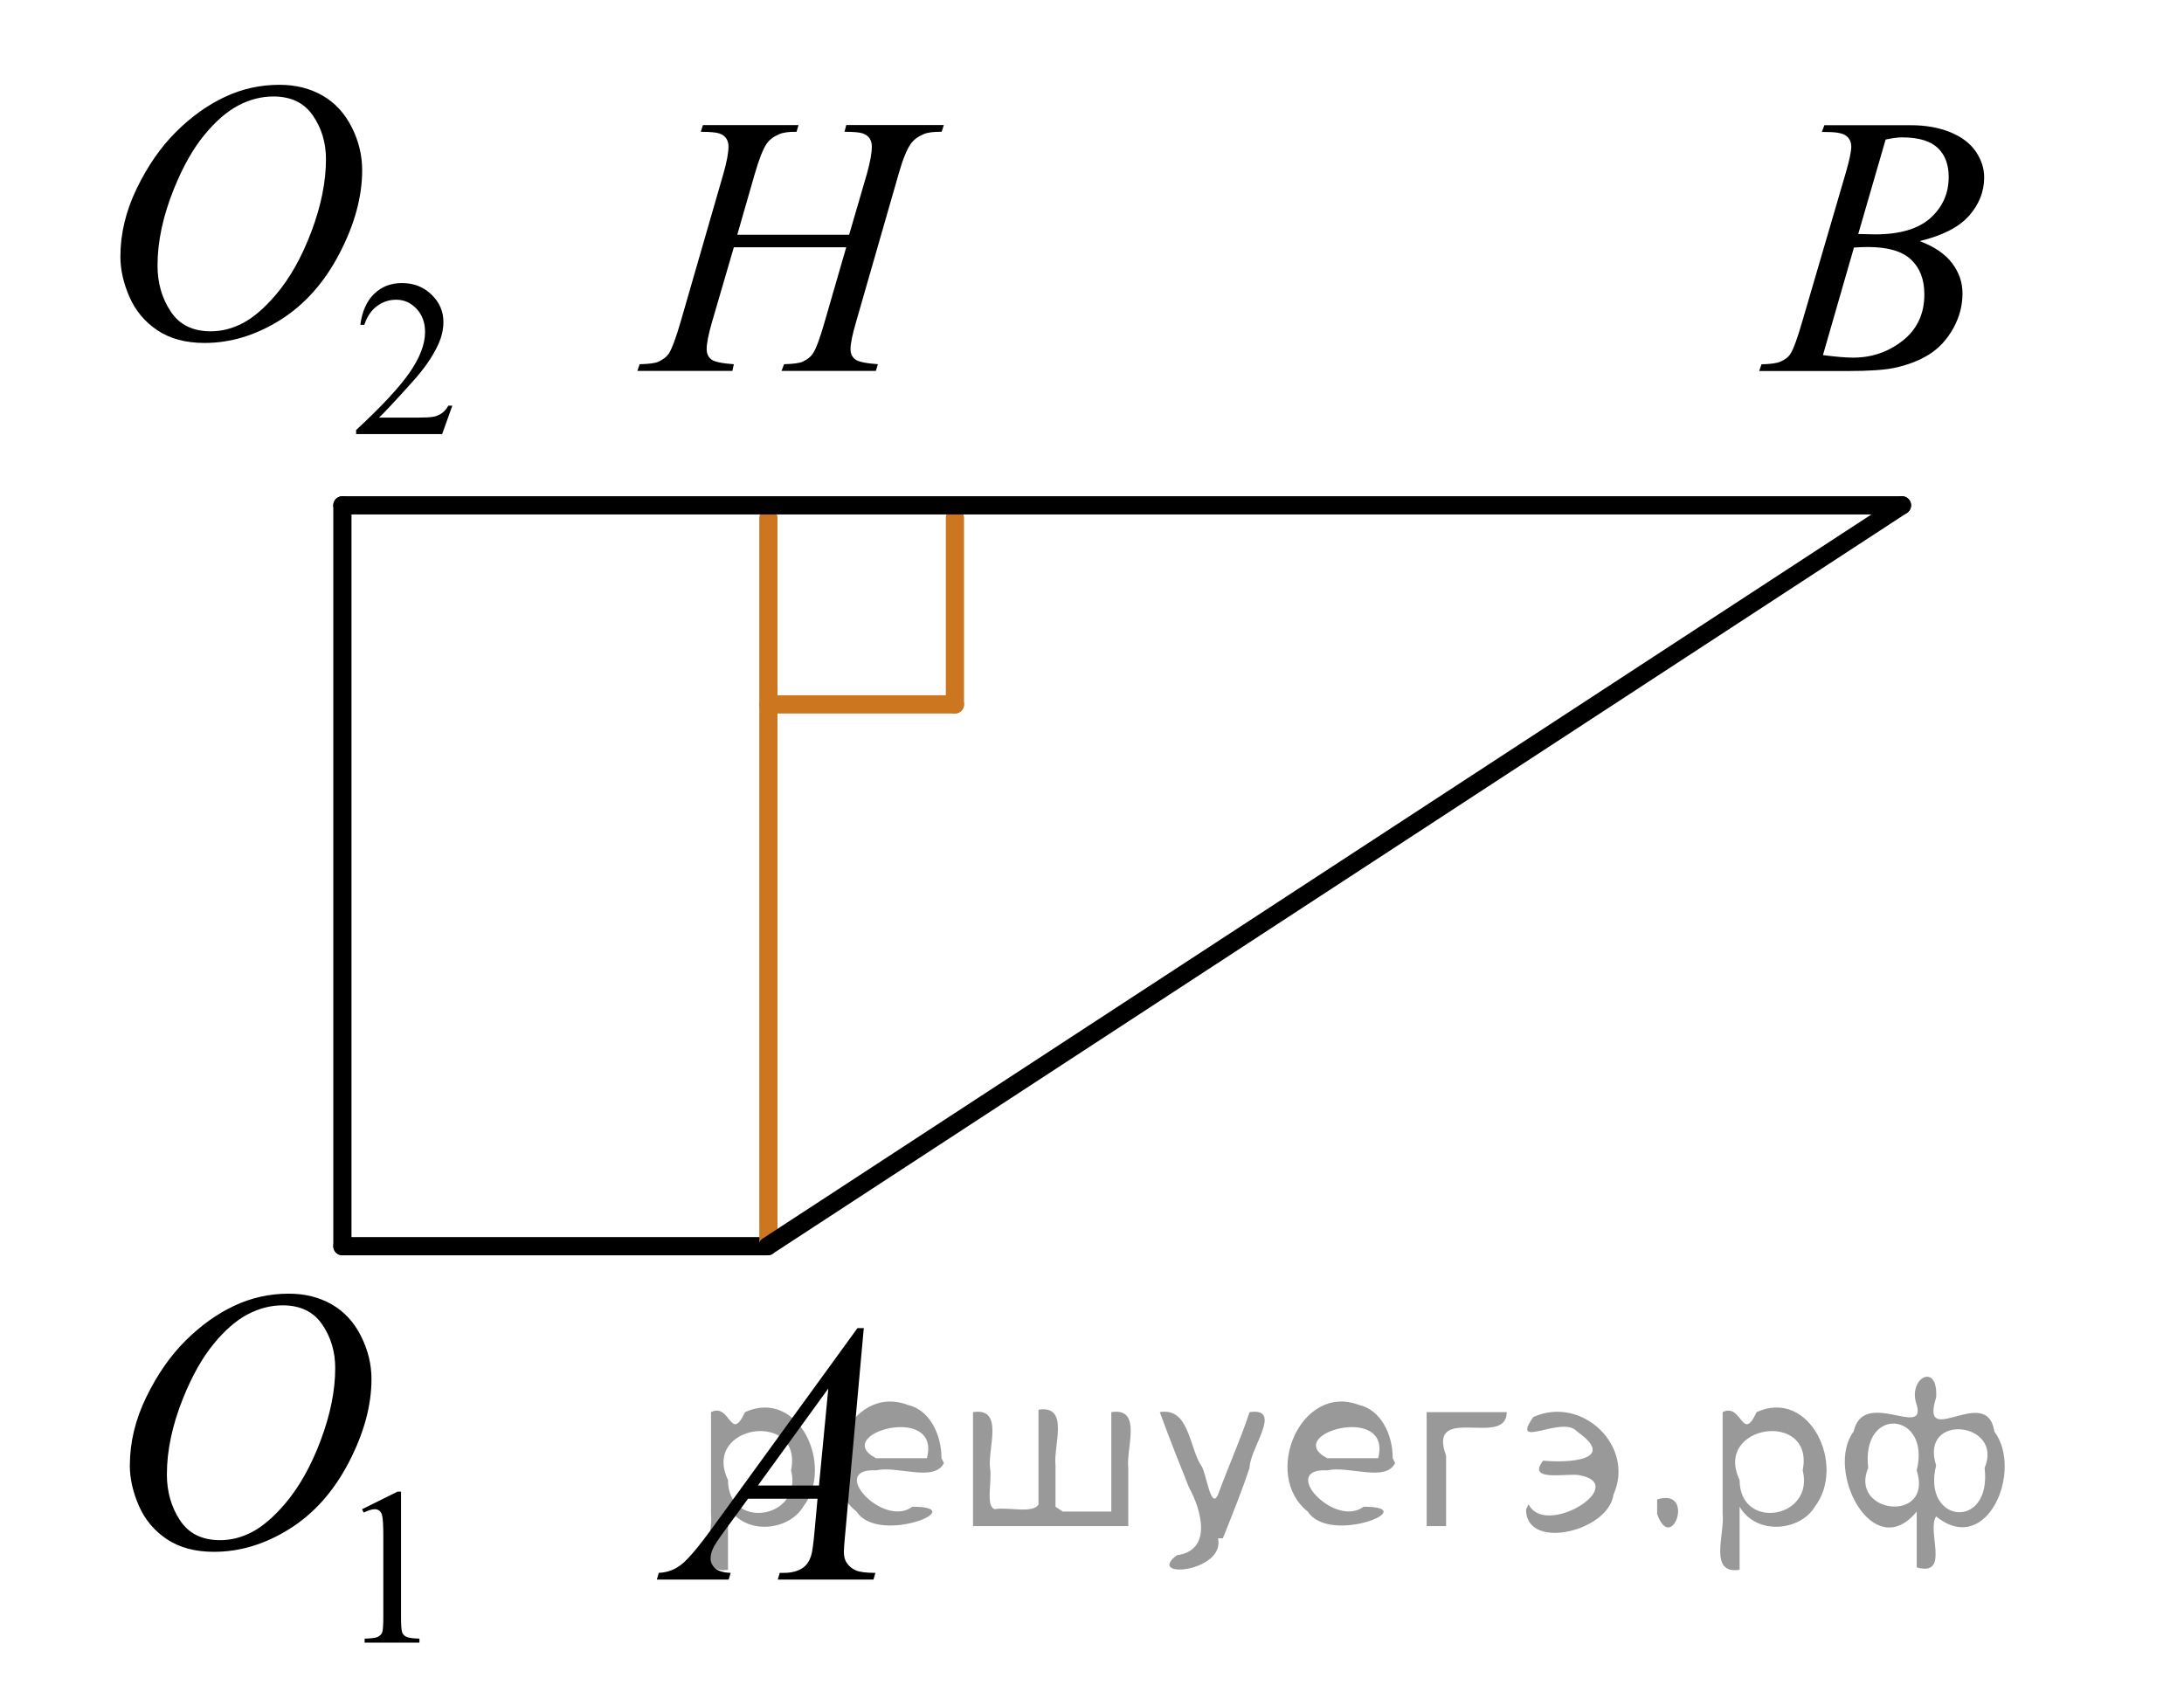
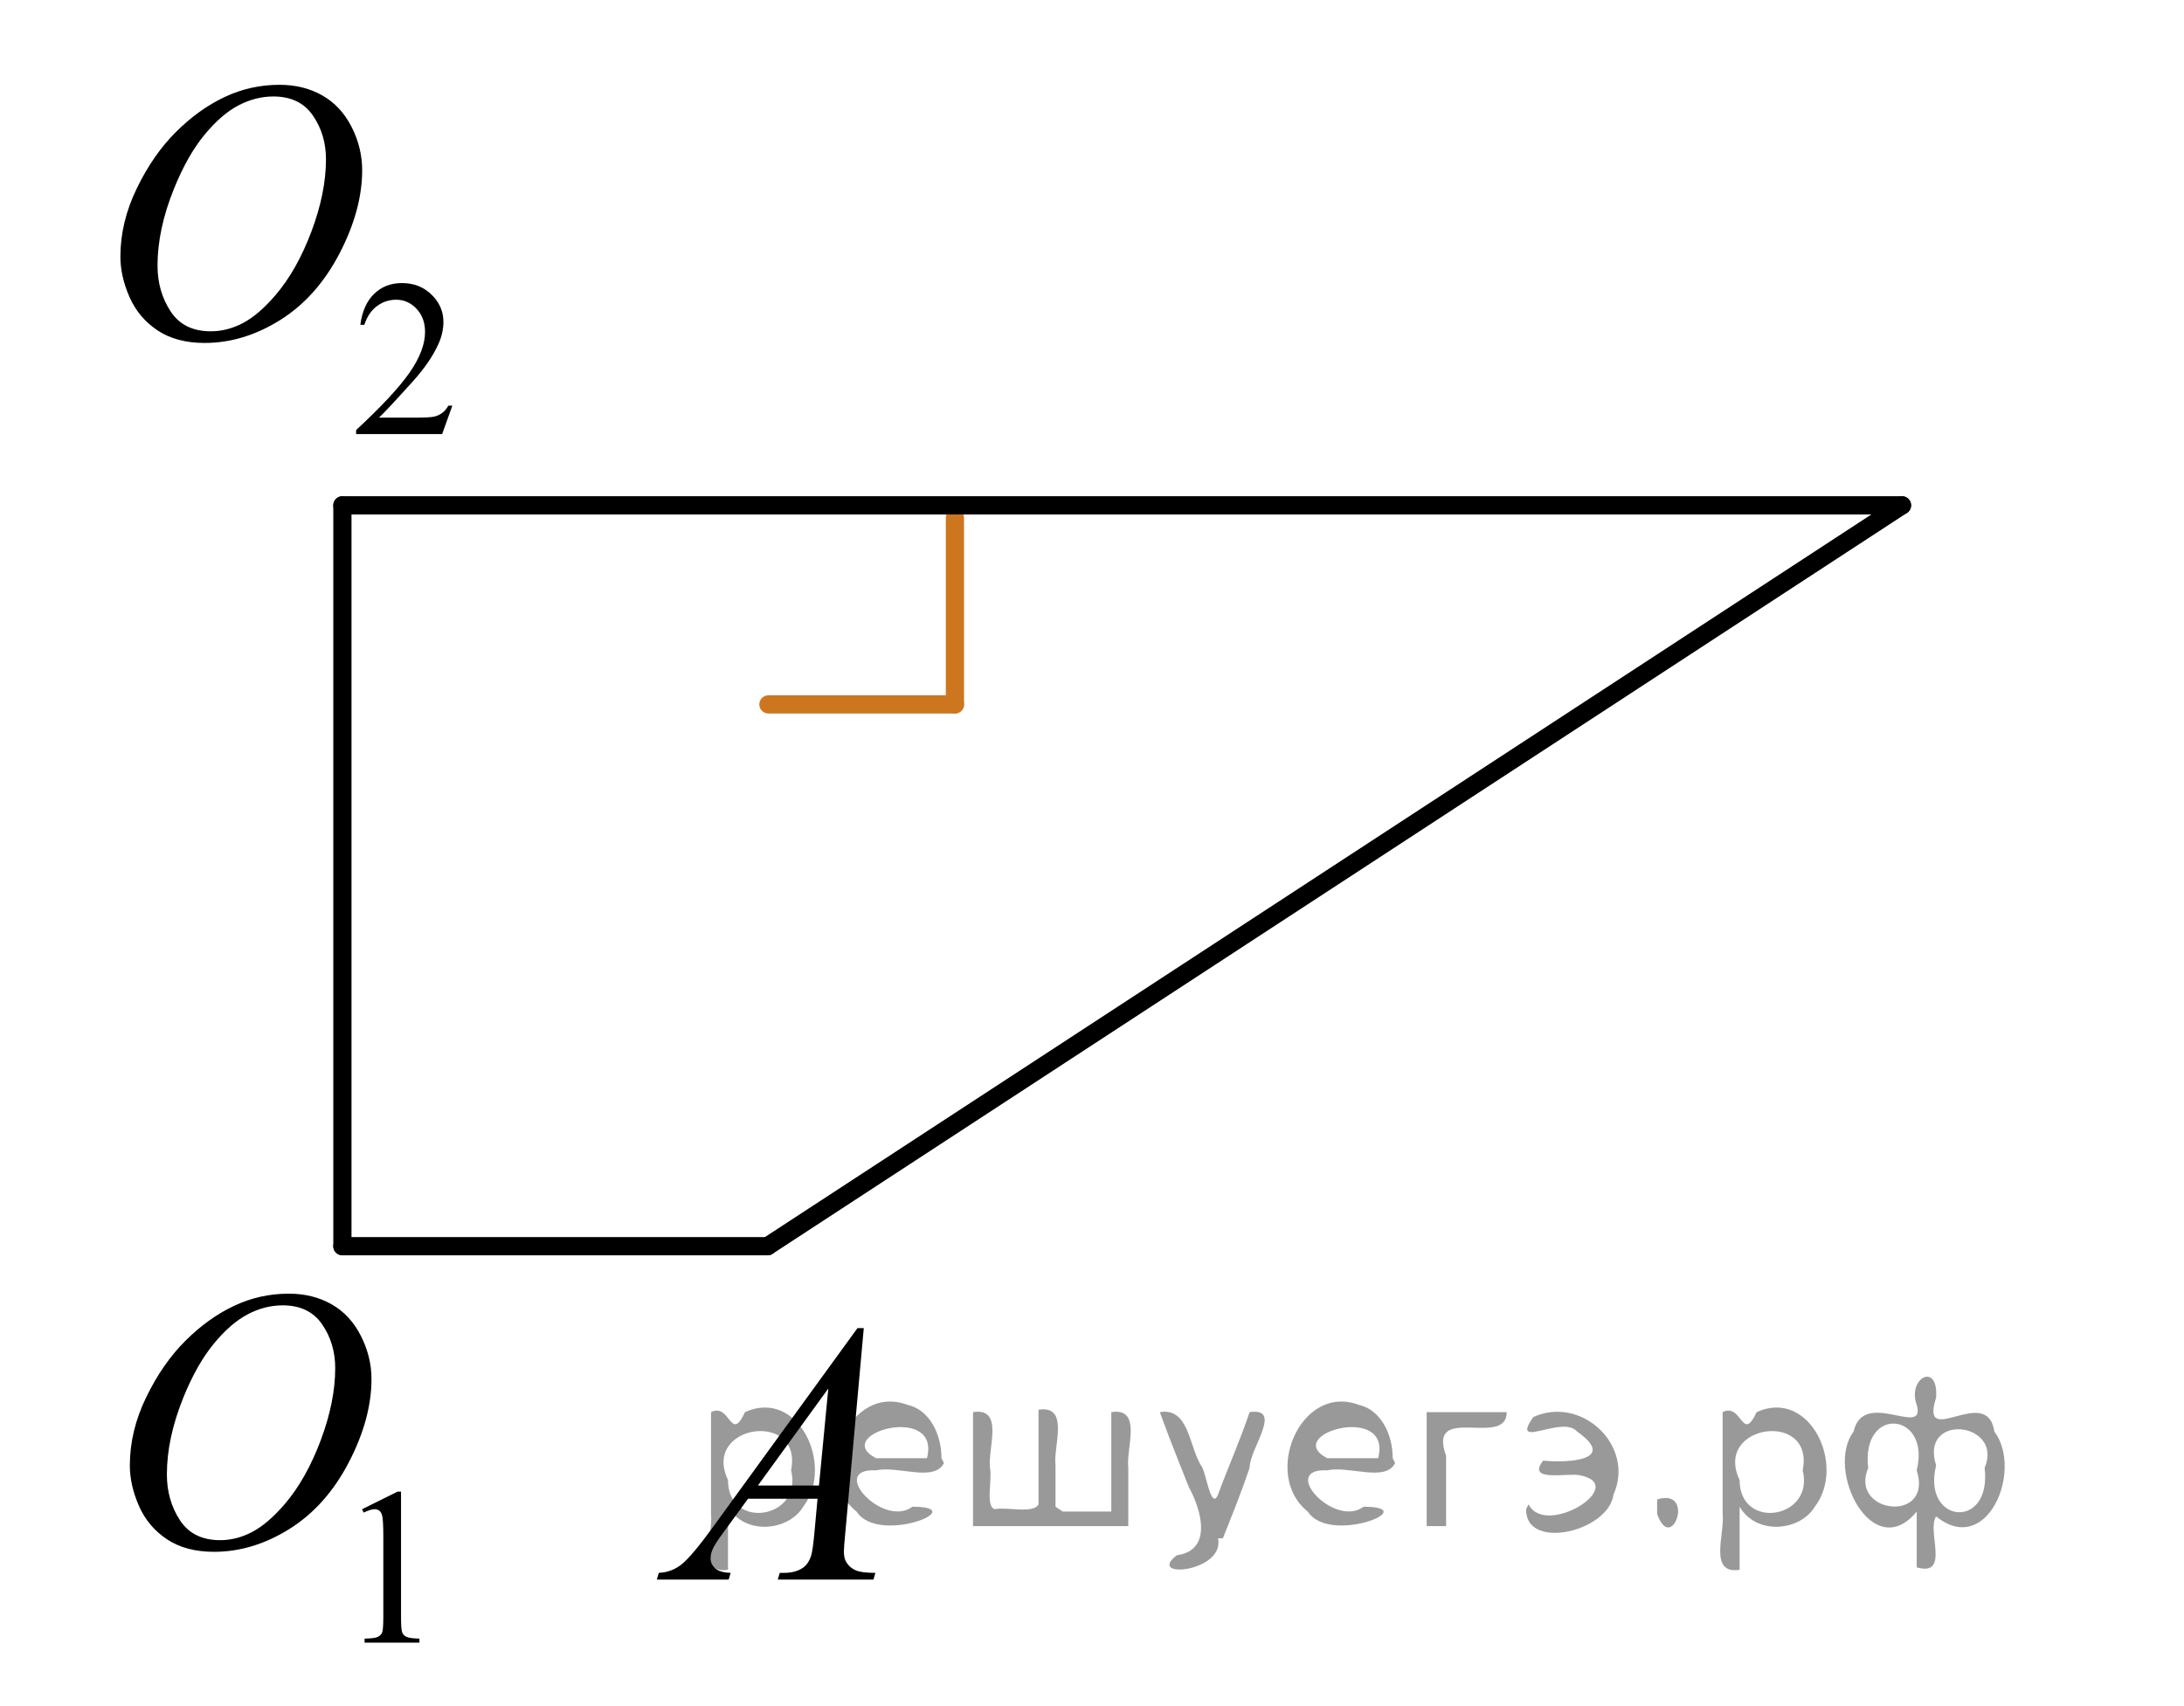
<svg xmlns="http://www.w3.org/2000/svg" xmlns:xlink="http://www.w3.org/1999/xlink" version="1.1" id="Слой_1" x="0px" y="0px" width="90.027px" height="70.32px" viewBox="151.391 17.986 90.027 70.32" enable-background="new 151.391 17.986 90.027 70.32" xml:space="preserve">
  <g>
    <defs>
      <polygon id="SVGID_1_" points="175.503,85.891 190.63,85.891 190.63,69.193 175.503,69.193 175.503,85.891   " />
    </defs>
    <clipPath id="SVGID_2_">
      <use xlink:href="#SVGID_1_" overflow="visible" />
    </clipPath>
    <g clip-path="url(#SVGID_2_)">
      <path d="M186.997,72.738l-0.761,8.431c-0.039,0.394-0.059,0.653-0.059,0.777c0,0.199,0.037,0.352,0.11,0.456    c0.093,0.144,0.22,0.252,0.38,0.321s0.43,0.104,0.809,0.104l-0.08,0.276h-3.944l0.081-0.276h0.17    c0.32,0,0.581-0.069,0.783-0.209c0.143-0.095,0.254-0.252,0.332-0.471c0.055-0.154,0.105-0.519,0.155-1.092    l0.118-1.285h-2.865l-1.02,1.397c-0.231,0.314-0.377,0.539-0.435,0.677c-0.059,0.137-0.089,0.265-0.089,0.385    c0,0.159,0.064,0.296,0.192,0.411c0.127,0.114,0.34,0.177,0.635,0.186l-0.081,0.276h-2.962l0.082-0.276    c0.363-0.015,0.685-0.139,0.963-0.37c0.278-0.231,0.693-0.726,1.244-1.483l5.982-8.236H186.997z     M185.535,75.227l-2.902,3.998h2.518L185.535,75.227z" />
    </g>
  </g>
  <g>
    <defs>
      <polygon id="SVGID_3_" points="221.293,36.069 236.418,36.069 236.418,19.37 221.293,19.37 221.293,36.069   " />
    </defs>
    <clipPath id="SVGID_4_">
      <use xlink:href="#SVGID_3_" overflow="visible" />
    </clipPath>
    <g clip-path="url(#SVGID_4_)">
-       <path d="M226.49,23.425l0.103-0.277h3.574c0.602,0,1.137,0.095,1.607,0.284c0.47,0.19,0.822,0.454,1.056,0.793    s0.351,0.697,0.351,1.076c0,0.583-0.208,1.109-0.624,1.58s-1.095,0.818-2.034,1.043    c0.606,0.23,1.051,0.533,1.336,0.912c0.286,0.378,0.429,0.794,0.429,1.248c0,0.503-0.128,0.983-0.384,1.442    c-0.256,0.458-0.585,0.815-0.986,1.068s-0.885,0.441-1.451,0.56c-0.404,0.085-1.033,0.127-1.891,0.127h-3.67    l0.096-0.276c0.384-0.01,0.644-0.047,0.783-0.112c0.196-0.084,0.337-0.196,0.42-0.336    c0.119-0.19,0.276-0.623,0.473-1.301l1.795-6.136c0.152-0.519,0.229-0.882,0.229-1.091    c0-0.185-0.066-0.33-0.203-0.438c-0.135-0.107-0.393-0.161-0.771-0.161    C226.643,23.431,226.565,23.429,226.49,23.425z M226.535,32.625c0.531,0.069,0.947,0.104,1.248,0.104    c0.768,0,1.449-0.234,2.042-0.702c0.593-0.469,0.89-1.105,0.89-1.906c0-0.613-0.184-1.091-0.55-1.435    c-0.367-0.345-0.959-0.517-1.776-0.517c-0.158,0-0.35,0.008-0.576,0.022L226.535,32.625z M227.99,27.632    c0.32,0.011,0.551,0.016,0.693,0.016c1.024,0,1.787-0.226,2.286-0.677c0.5-0.451,0.749-1.015,0.749-1.692    c0-0.514-0.152-0.913-0.457-1.2c-0.306-0.286-0.793-0.43-1.463-0.43c-0.177,0-0.403,0.03-0.68,0.09    L227.99,27.632z" />
-     </g>
+       </g>
  </g>
  <g>
    <defs>
      <polygon id="SVGID_5_" points="153.773,88.719 171.662,88.719 171.662,66.364 153.773,66.364 153.773,88.719   " />
    </defs>
    <clipPath id="SVGID_6_">
      <use xlink:href="#SVGID_5_" overflow="visible" />
    </clipPath>
    <g clip-path="url(#SVGID_6_)">
      <path d="M166.315,80.203l1.461-0.724h0.146v5.15c0,0.342,0.014,0.555,0.043,0.639    c0.027,0.084,0.086,0.148,0.174,0.193s0.27,0.07,0.541,0.077v0.166h-2.26v-0.166    c0.283-0.007,0.467-0.031,0.549-0.074c0.084-0.044,0.141-0.102,0.174-0.176c0.031-0.073,0.049-0.293,0.049-0.659    v-3.293c0-0.443-0.016-0.729-0.045-0.855c-0.021-0.096-0.059-0.167-0.113-0.212s-0.119-0.067-0.197-0.067    c-0.109,0-0.262,0.047-0.455,0.14L166.315,80.203z" />
    </g>
    <g clip-path="url(#SVGID_6_)">
      <path d="M163.295,71.317c0.666,0,1.254,0.146,1.768,0.44c0.512,0.292,0.914,0.726,1.203,1.298    c0.291,0.573,0.438,1.167,0.438,1.782c0,1.091-0.312,2.235-0.935,3.434s-1.438,2.112-2.443,2.743    c-1.004,0.63-2.045,0.945-3.117,0.945c-0.775,0-1.422-0.174-1.941-0.521s-0.904-0.807-1.152-1.377    s-0.373-1.123-0.373-1.658c0-0.951,0.225-1.891,0.676-2.818s0.99-1.704,1.615-2.326    c0.625-0.623,1.293-1.103,2.002-1.438C161.744,71.485,162.498,71.317,163.295,71.317z M163.045,71.798    c-0.494,0-0.975,0.124-1.445,0.371c-0.471,0.248-0.938,0.653-1.4,1.216c-0.463,0.564-0.881,1.3-1.25,2.21    c-0.453,1.121-0.68,2.18-0.68,3.175c0,0.711,0.18,1.34,0.539,1.888c0.361,0.548,0.912,0.821,1.656,0.821    c0.449,0,0.889-0.112,1.318-0.337c0.432-0.226,0.881-0.61,1.35-1.156c0.586-0.685,1.078-1.56,1.478-2.623    c0.398-1.062,0.598-2.055,0.598-2.976c0-0.68-0.18-1.282-0.539-1.805S163.768,71.798,163.045,71.798z" />
    </g>
  </g>
  <g>
    <defs>
      <polygon id="SVGID_7_" points="153.391,38.898 174.043,38.898 174.043,16.541 153.391,16.541 153.391,38.898   " />
    </defs>
    <clipPath id="SVGID_8_">
      <use xlink:href="#SVGID_7_" overflow="visible" />
    </clipPath>
    <g clip-path="url(#SVGID_8_)">
      <path d="M170.038,34.706l-0.421,1.174h-3.546v-0.166c1.043-0.966,1.777-1.755,2.202-2.366    c0.426-0.612,0.639-1.172,0.639-1.679c0-0.387-0.117-0.704-0.351-0.953s-0.513-0.374-0.837-0.374    c-0.296,0-0.56,0.088-0.796,0.264c-0.235,0.175-0.408,0.433-0.52,0.771h-0.164    c0.073-0.555,0.264-0.981,0.569-1.277s0.688-0.445,1.145-0.445c0.487,0,0.894,0.158,1.222,0.477    c0.326,0.317,0.489,0.692,0.489,1.124c0,0.31-0.07,0.618-0.213,0.927c-0.219,0.486-0.573,1.001-1.063,1.543    c-0.735,0.816-1.195,1.308-1.379,1.476h1.569c0.319,0,0.543-0.012,0.672-0.035    c0.128-0.024,0.244-0.073,0.348-0.146s0.193-0.178,0.271-0.312H170.038z" />
    </g>
    <g clip-path="url(#SVGID_8_)">
      <path d="M162.912,21.482c0.665,0,1.254,0.146,1.768,0.44c0.512,0.292,0.914,0.726,1.205,1.298    c0.291,0.573,0.435,1.167,0.435,1.782c0,1.091-0.311,2.235-0.935,3.434c-0.624,1.198-1.438,2.112-2.444,2.743    c-1.006,0.63-2.046,0.945-3.12,0.945c-0.774,0-1.421-0.174-1.941-0.521c-0.519-0.348-0.904-0.807-1.153-1.377    s-0.373-1.123-0.373-1.658c0-0.951,0.226-1.891,0.677-2.818c0.45-0.928,0.989-1.704,1.615-2.326    c0.626-0.623,1.294-1.103,2.004-1.438S162.113,21.482,162.912,21.482z M162.66,21.963    c-0.492,0-0.975,0.124-1.445,0.371c-0.471,0.248-0.938,0.653-1.401,1.216c-0.463,0.564-0.88,1.3-1.249,2.21    c-0.454,1.121-0.681,2.18-0.681,3.175c0,0.711,0.18,1.34,0.54,1.888c0.359,0.548,0.912,0.821,1.656,0.821    c0.448,0,0.889-0.112,1.319-0.337c0.432-0.226,0.882-0.61,1.35-1.156c0.587-0.685,1.08-1.56,1.48-2.623    c0.399-1.062,0.599-2.055,0.599-2.976c0-0.68-0.18-1.282-0.54-1.805    C163.928,22.224,163.385,21.963,162.66,21.963z" />
    </g>
  </g>
  <line fill="none" stroke="#000000" stroke-width="0.75" stroke-linecap="round" stroke-linejoin="round" stroke-miterlimit="8" x1="165.505" y1="38.818" x2="165.505" y2="69.36" />
  <line fill="none" stroke="#000000" stroke-width="0.75" stroke-linecap="round" stroke-linejoin="round" stroke-miterlimit="8" x1="165.505" y1="69.36" x2="183.032" y2="69.36" />
-   <line fill="none" stroke="#CC761F" stroke-width="0.75" stroke-linecap="round" stroke-linejoin="round" stroke-miterlimit="8" x1="183.066" y1="69.173" x2="183.066" y2="39.335" />
  <g>
    <defs>
-       <polygon id="SVGID_9_" points="175.102,36.069 194.304,36.069 194.304,19.37 175.102,19.37 175.102,36.069   " />
-     </defs>
+       </defs>
    <clipPath id="SVGID_10_">
      <use xlink:href="#SVGID_9_" overflow="visible" />
    </clipPath>
    <g clip-path="url(#SVGID_10_)">
      <path d="M181.782,27.664h4.611l0.73-2.504c0.137-0.488,0.206-0.867,0.206-1.136c0-0.13-0.031-0.241-0.092-0.333    c-0.061-0.092-0.156-0.161-0.284-0.206c-0.128-0.044-0.378-0.067-0.751-0.067l0.073-0.277h4.022l-0.089,0.277    c-0.339-0.005-0.592,0.03-0.759,0.104c-0.235,0.104-0.41,0.239-0.522,0.404    c-0.162,0.234-0.327,0.645-0.494,1.233l-1.76,6.122c-0.147,0.508-0.222,0.872-0.222,1.091    c0,0.19,0.065,0.333,0.195,0.43c0.13,0.098,0.44,0.163,0.932,0.198l-0.081,0.276h-3.889l0.102-0.276    c0.384-0.01,0.639-0.045,0.767-0.104c0.196-0.09,0.339-0.204,0.427-0.344    c0.128-0.194,0.285-0.618,0.472-1.27l0.898-3.102h-4.633l-0.906,3.102c-0.143,0.498-0.214,0.861-0.214,1.091    c0,0.19,0.065,0.333,0.191,0.43c0.128,0.098,0.438,0.163,0.929,0.198l-0.06,0.276h-3.918l0.096-0.276    c0.388-0.01,0.645-0.045,0.773-0.104c0.196-0.09,0.341-0.204,0.435-0.344c0.127-0.205,0.284-0.628,0.472-1.27    l1.768-6.122c0.143-0.498,0.214-0.877,0.214-1.136c0-0.13-0.031-0.241-0.093-0.333    c-0.061-0.092-0.157-0.161-0.287-0.206c-0.13-0.044-0.384-0.067-0.763-0.067l0.089-0.277h3.94l-0.081,0.277    c-0.329-0.005-0.572,0.03-0.729,0.104c-0.231,0.1-0.4,0.232-0.509,0.396    c-0.147,0.219-0.31,0.633-0.486,1.241L181.782,27.664z" />
    </g>
  </g>
  <g>
    <line fill="none" stroke="#CC761F" stroke-width="0.75" stroke-linecap="round" stroke-linejoin="round" stroke-miterlimit="10" x1="190.754" y1="39.335" x2="190.754" y2="47.024" />
    <line fill="none" stroke="#CC761F" stroke-width="0.75" stroke-linecap="round" stroke-linejoin="round" stroke-miterlimit="10" x1="190.754" y1="47.024" x2="183.066" y2="47.024" />
  </g>
  <line fill="none" stroke="#000000" stroke-width="0.75" stroke-linecap="round" stroke-linejoin="round" stroke-miterlimit="8" x1="165.505" y1="38.818" x2="229.793" y2="38.818" />
  <line fill="none" stroke="#000000" stroke-width="0.75" stroke-linecap="round" stroke-linejoin="round" stroke-miterlimit="8" x1="183.032" y1="69.36" x2="229.793" y2="38.818" />
  <g style="stroke:none;fill:#000;fill-opacity:0.4">
    <path d="m 181.4,80.2 c 0,0.8 0,1.6 0,2.5 -1.3,0.2 -0.6,-1.5 -0.7,-2.3 0,-1.4 0,-2.8 0,-4.2 0.8,-0.4 0.8,1.3 1.4,0.0 2.2,-1.0 3.7,2.2 2.4,3.9 -0.6,1.0 -2.4,1.2 -3.1,0.0 z m 2.6,-1.6 c 0.5,-2.5 -3.7,-1.9 -2.6,0.4 0.0,2.1 3.1,1.6 2.6,-0.4 z" />
    <path d="m 190.3,78.3 c -0.4,0.8 -1.9,0.1 -2.8,0.3 -2.0,-0.1 0.3,2.4 1.5,1.5 2.5,0.0 -1.4,1.6 -2.3,0.2 -1.9,-1.5 -0.3,-5.3 2.1,-4.4 0.9,0.2 1.4,1.2 1.4,2.2 z m -0.7,-0.2 c 0.6,-2.3 -4.0,-1.0 -2.1,0.0 0.7,0 1.4,-0.0 2.1,-0.0 z" />
    <path d="m 195.2,80.3 c 0.6,0 1.3,0 2.0,0 0,-1.3 0,-2.7 0,-4.1 1.3,-0.2 0.6,1.5 0.7,2.3 0,0.8 0,1.6 0,2.4 -2.1,0 -4.2,0 -6.4,0 0,-1.5 0,-3.1 0,-4.7 1.3,-0.2 0.6,1.5 0.7,2.3 0.1,0.5 -0.2,1.6 0.2,1.7 0.5,-0.1 1.6,0.2 1.8,-0.2 0,-1.3 0,-2.6 0,-3.9 1.3,-0.2 0.6,1.5 0.7,2.3 0,0.5 0,1.1 0,1.7 z" />
    <path d="m 201.6,81.4 c 0.3,1.4 -3.0,1.7 -1.7,0.7 1.5,-0.2 1.0,-1.9 0.5,-2.8 -0.4,-1.0 -0.8,-2.0 -1.2,-3.1 1.2,-0.2 1.2,1.4 1.7,2.2 0.2,0.2 0.4,1.9 0.7,1.2 0.4,-1.1 0.9,-2.2 1.3,-3.4 1.4,-0.2 0.0,1.5 -0.0,2.3 -0.3,0.9 -0.7,1.9 -1.1,2.9 z" />
    <path d="m 208.9,78.3 c -0.4,0.8 -1.9,0.1 -2.8,0.3 -2.0,-0.1 0.3,2.4 1.5,1.5 2.5,0.0 -1.4,1.6 -2.3,0.2 -1.9,-1.5 -0.3,-5.3 2.1,-4.4 0.9,0.2 1.4,1.2 1.4,2.2 z m -0.7,-0.2 c 0.6,-2.3 -4.0,-1.0 -2.1,0.0 0.7,0 1.4,-0.0 2.1,-0.0 z" />
    <path d="m 210.2,80.9 c 0,-1.5 0,-3.1 0,-4.7 1.1,0 2.2,0 3.3,0 0.0,1.5 -3.3,-0.4 -2.5,1.8 0,0.9 0,1.9 0,2.9 -0.2,0 -0.5,0 -0.7,0 z" />
    <path d="m 214.4,80.0 c 0.7,1.4 4.2,-0.8 2.1,-1.2 -0.5,-0.1 -2.2,0.3 -1.5,-0.6 1.0,0.1 3.1,0.0 1.4,-1.2 -0.6,-0.7 -2.8,0.8 -1.8,-0.6 2.0,-0.9 4.2,1.2 3.3,3.2 -0.2,1.5 -3.5,2.3 -3.6,0.7 l 0,-0.1 0,-0.0 0,0 z" />
    <path d="m 219.7,79.8 c 1.6,-0.5 0.6,2.3 -0.0,0.6 -0.0,-0.2 0.0,-0.4 0.0,-0.6 z" />
    <path d="m 223.1,80.2 c 0,0.8 0,1.6 0,2.5 -1.3,0.2 -0.6,-1.5 -0.7,-2.3 0,-1.4 0,-2.8 0,-4.2 0.8,-0.4 0.8,1.3 1.4,0.0 2.2,-1.0 3.7,2.2 2.4,3.9 -0.6,1.0 -2.4,1.2 -3.1,0.0 z m 2.6,-1.6 c 0.5,-2.5 -3.7,-1.9 -2.6,0.4 0.0,2.1 3.1,1.6 2.6,-0.4 z" />
    <path d="m 228.4,78.5 c -0.8,1.9 2.7,2.3 2.0,0.1 0.6,-2.4 -2.3,-2.7 -2.0,-0.1 z m 2.0,4.2 c 0,-0.8 0,-1.6 0,-2.4 -1.8,2.2 -3.8,-1.7 -2.6,-3.3 0.4,-1.8 3.0,0.3 2.6,-1.1 -0.4,-1.1 0.9,-1.8 0.8,-0.3 -0.7,2.2 2.1,-0.6 2.4,1.4 1.2,1.6 -0.3,5.2 -2.4,3.5 -0.4,0.6 0.6,2.5 -0.8,2.1 z m 2.8,-4.2 c 0.8,-1.9 -2.7,-2.3 -2.0,-0.1 -0.6,2.4 2.3,2.7 2.0,0.1 z" />
  </g>
</svg>